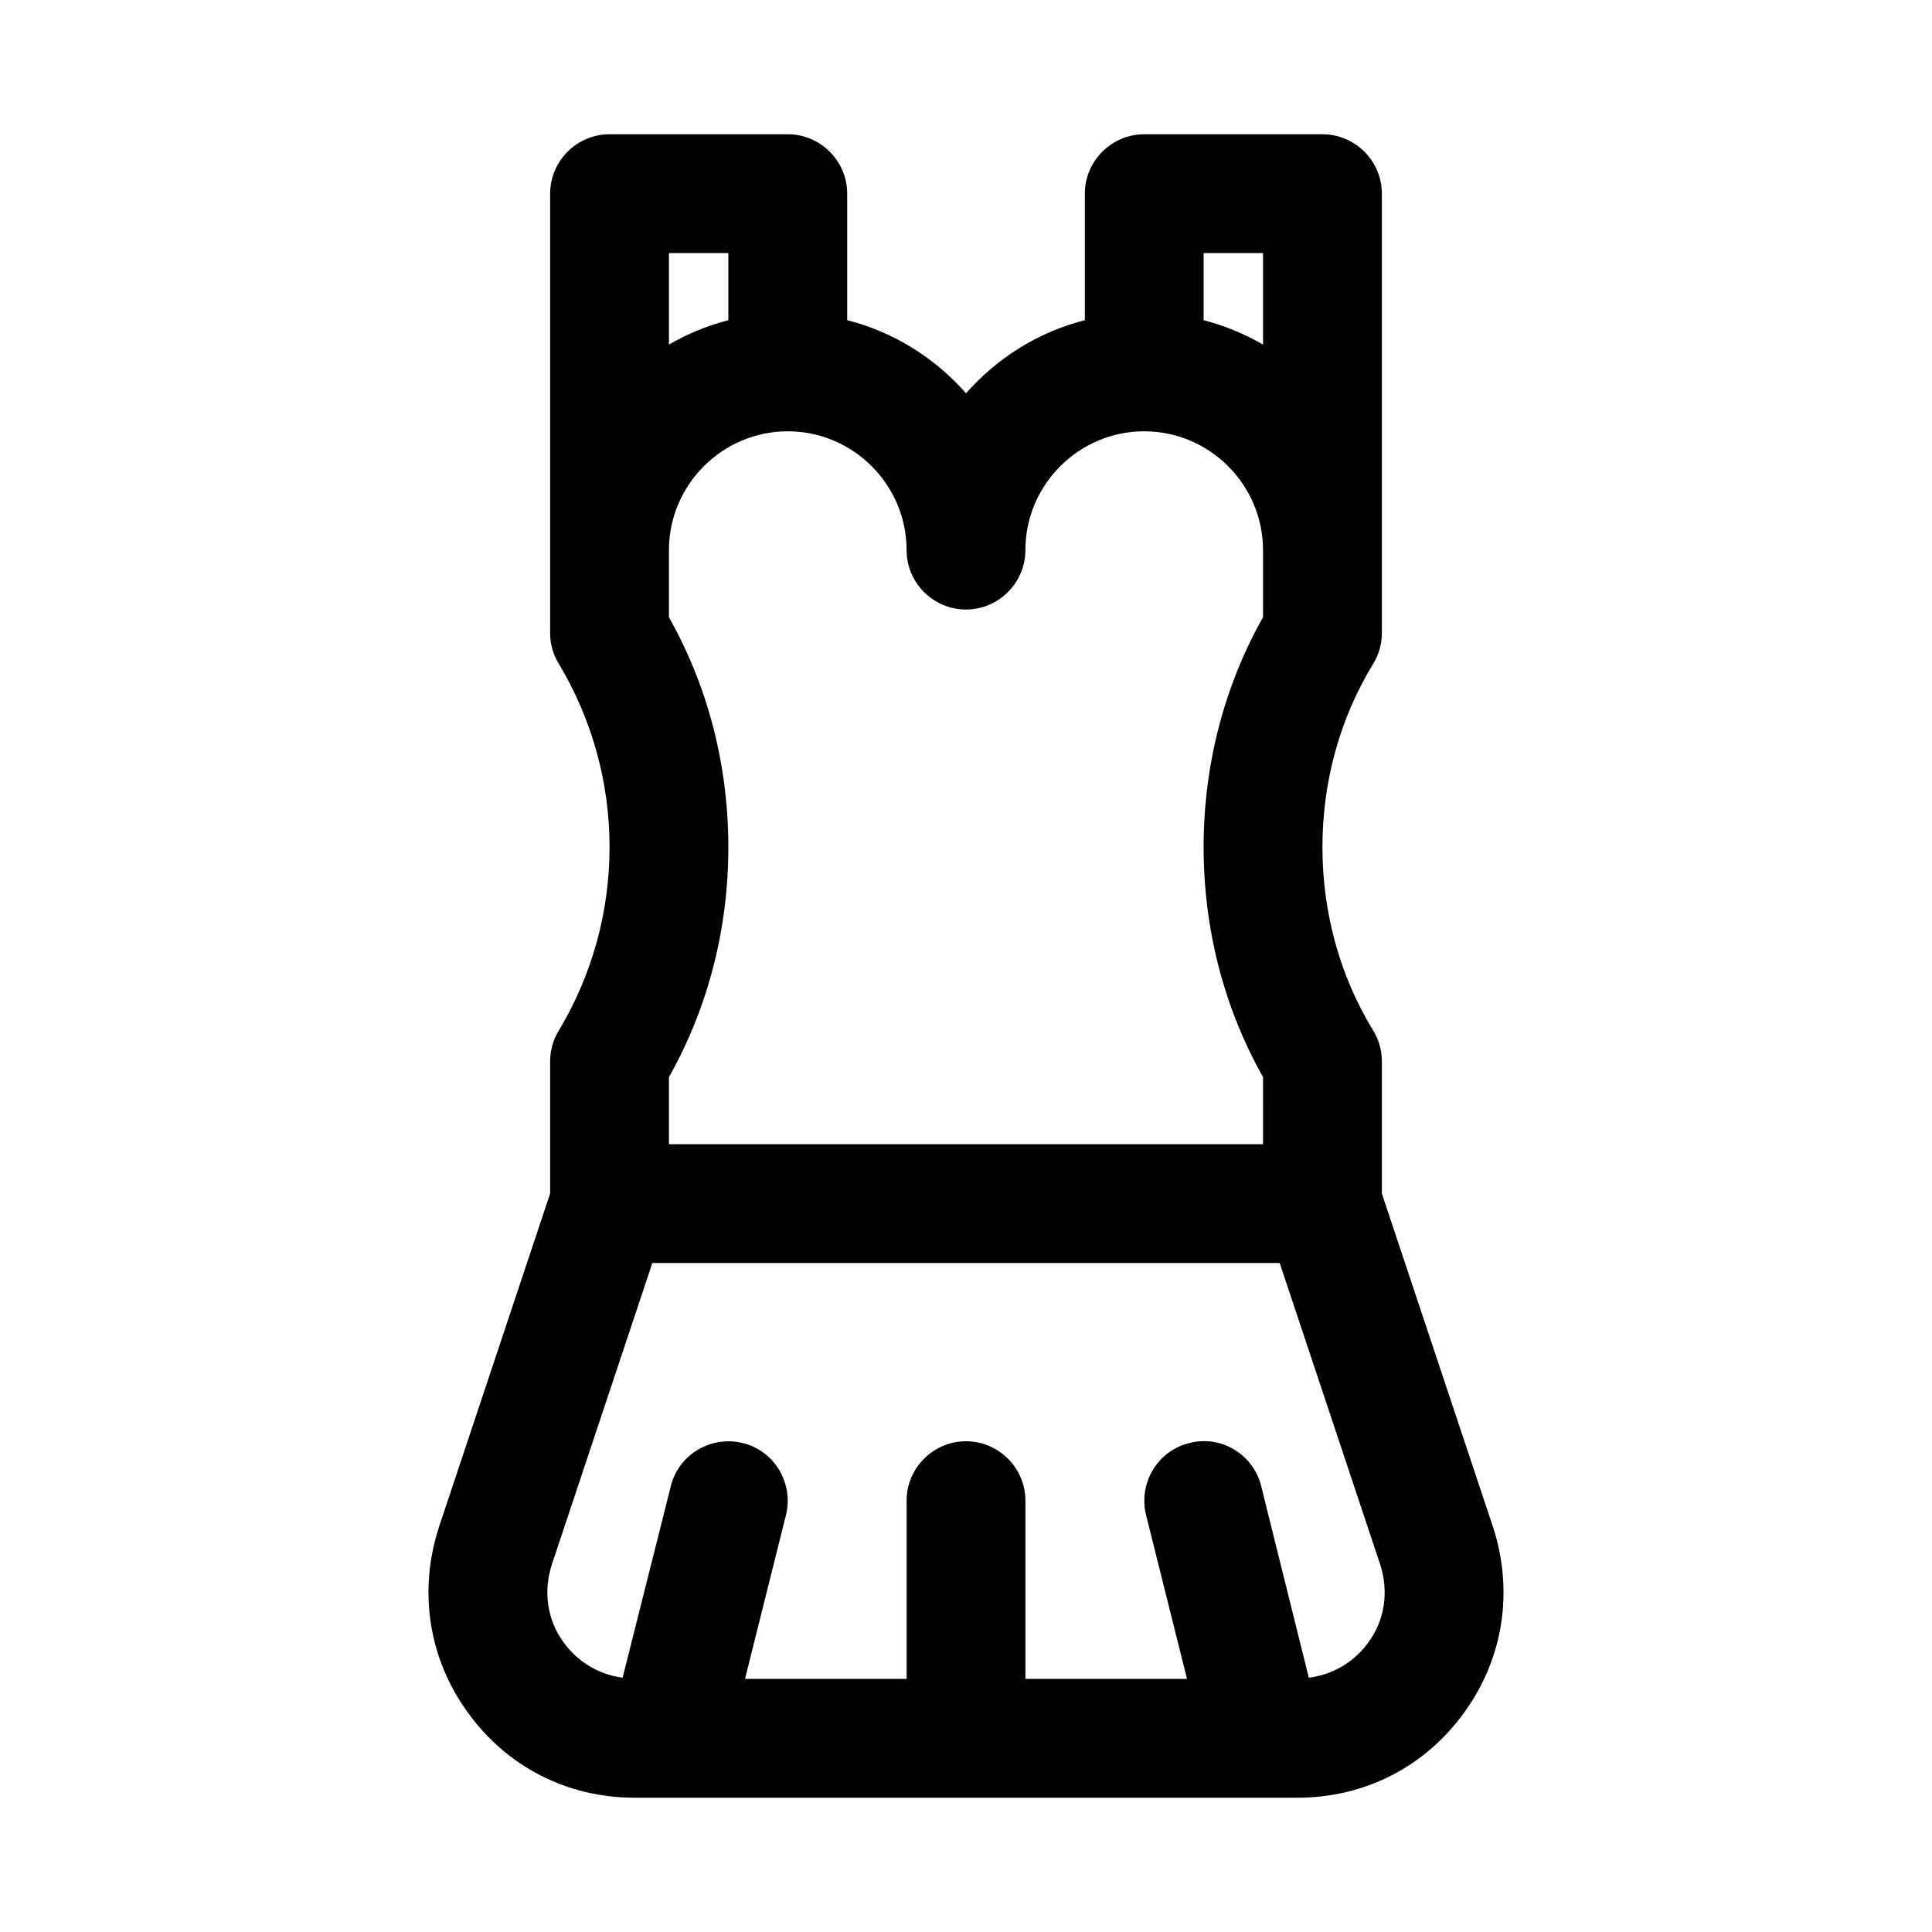
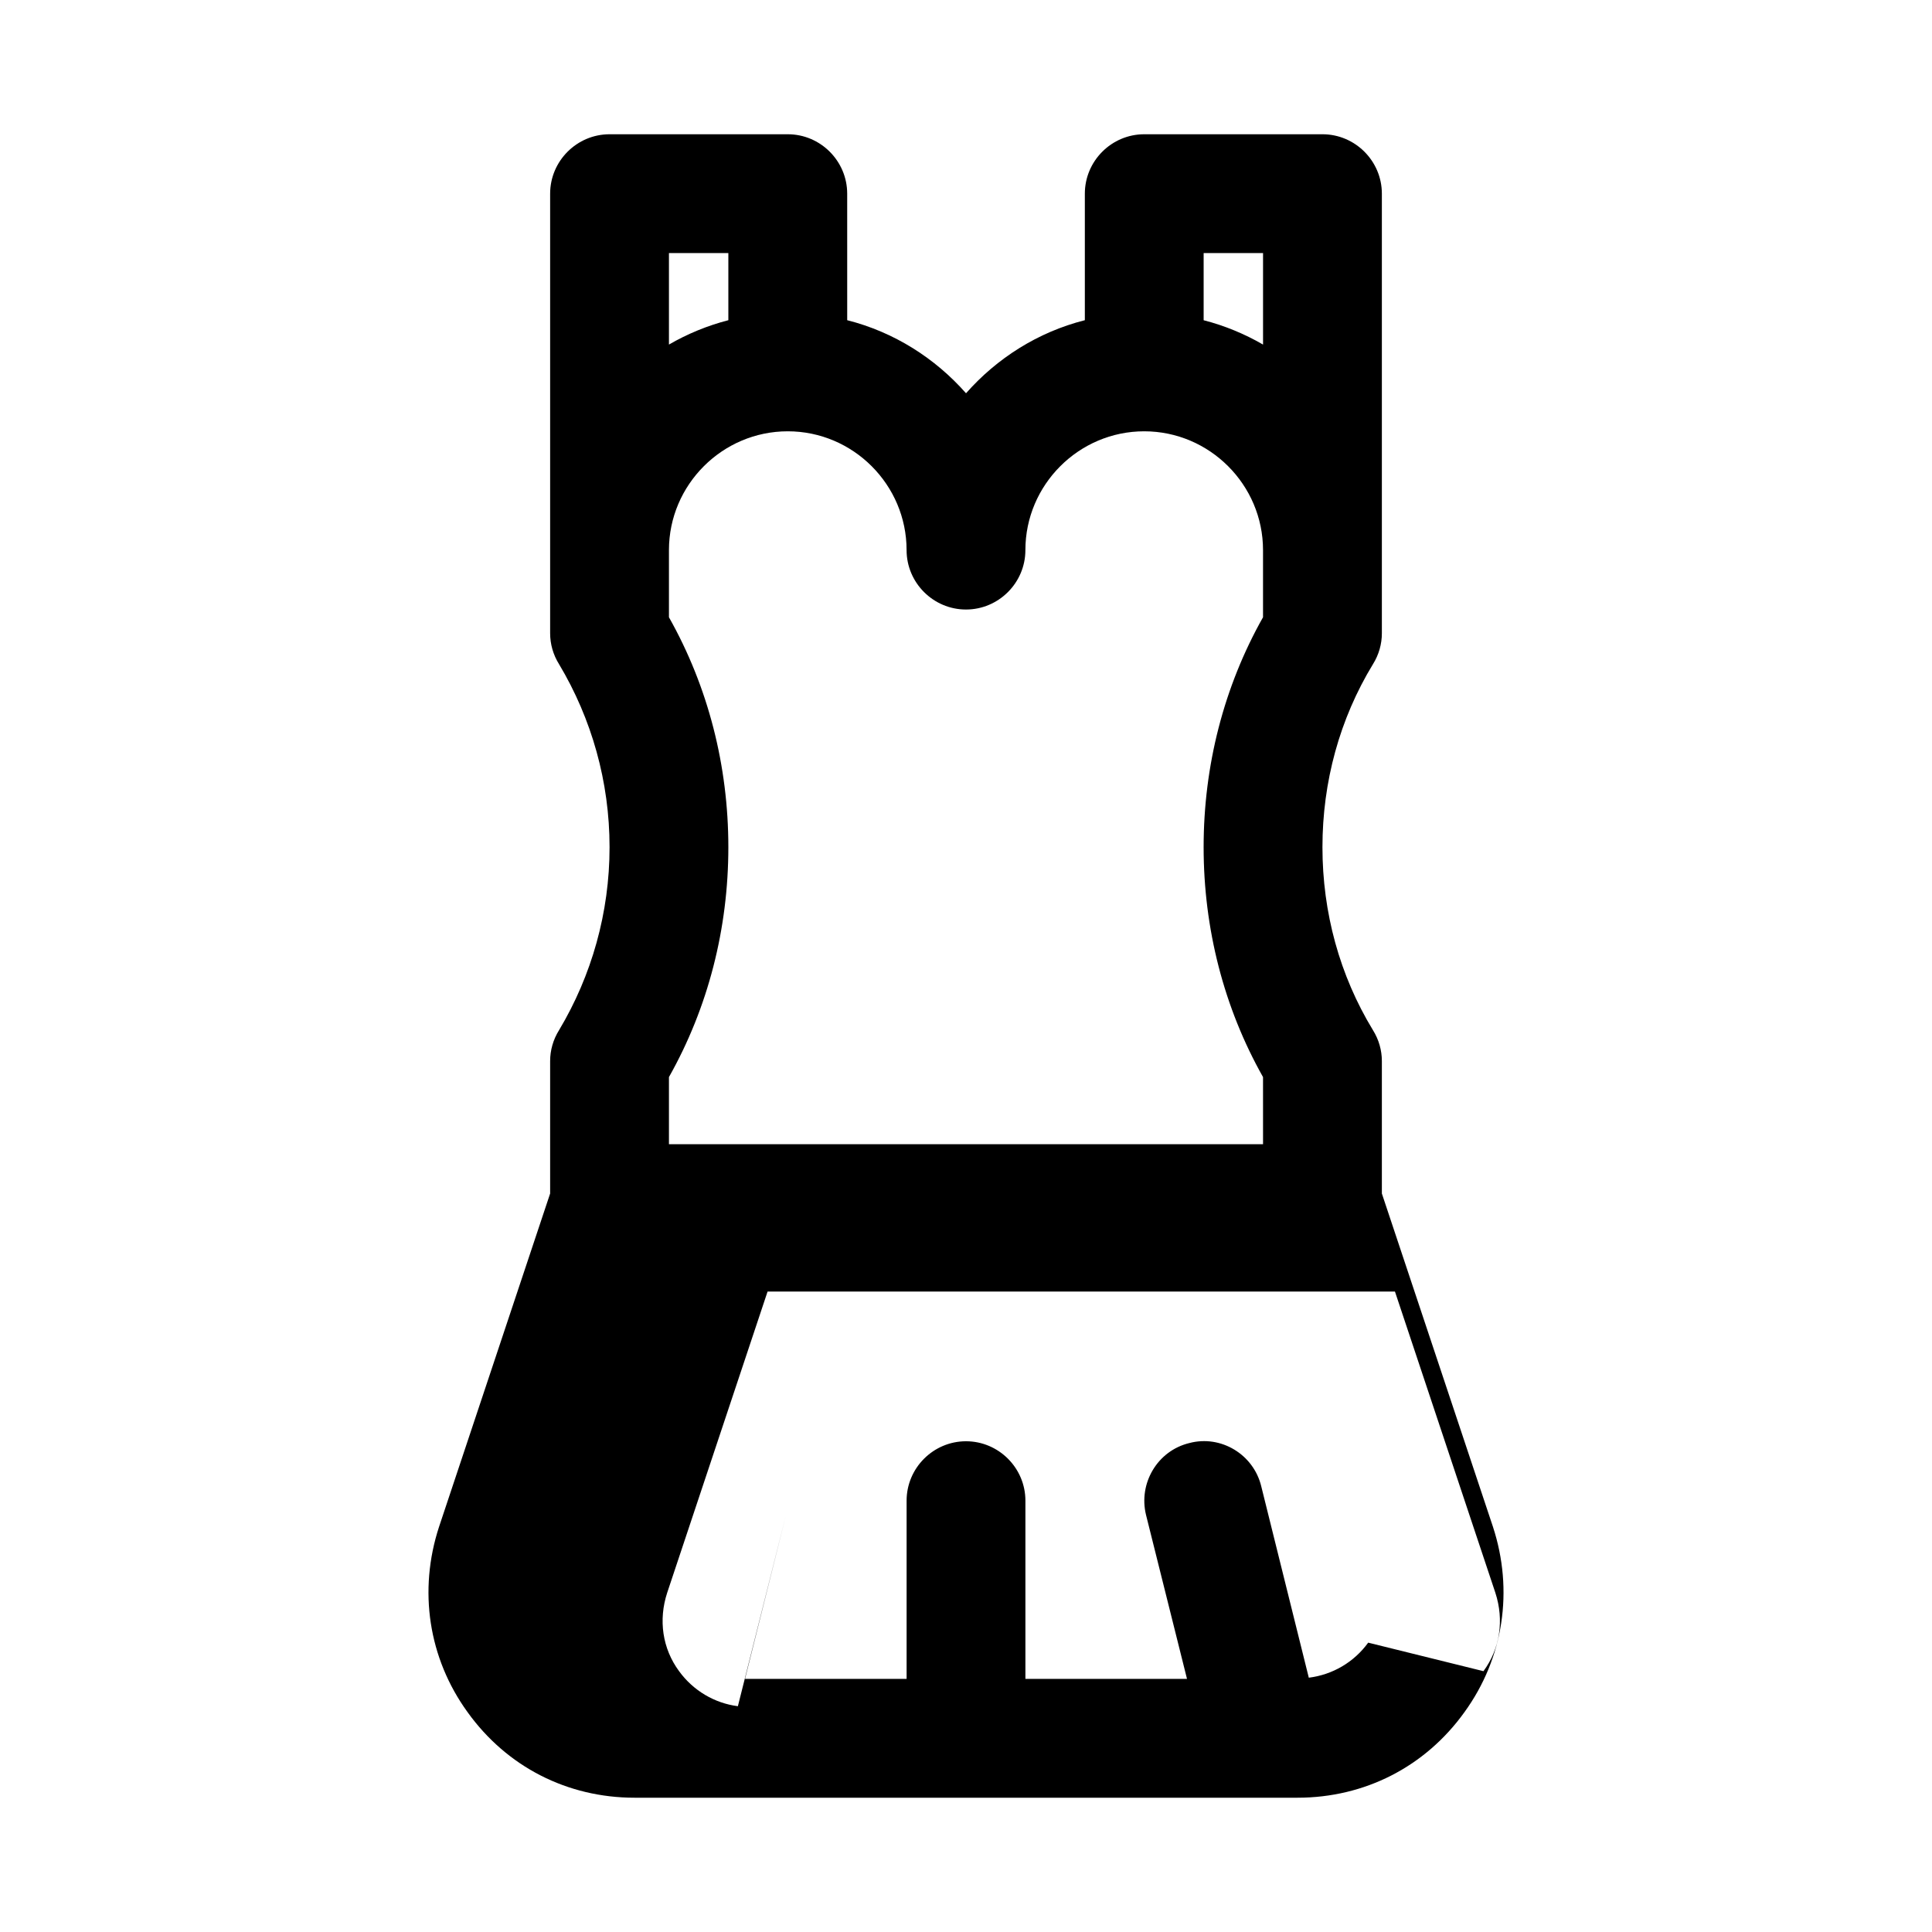
<svg xmlns="http://www.w3.org/2000/svg" fill="#000000" width="800px" height="800px" version="1.1" viewBox="144 144 512 512">
-   <path d="m539.65 548.62-29.441-88.324v-35.109c0-2.832-0.789-5.668-2.363-8.188-8.816-14.484-13.383-31.172-13.383-48.488 0-17.32 4.566-34.008 13.383-48.492 1.574-2.519 2.363-5.352 2.363-8.188v-116.51c0-8.66-7.086-15.742-15.742-15.742h-47.23c-8.66 0-15.742 7.086-15.742 15.742v33.535c-12.438 3.148-23.301 10.078-31.488 19.363-8.188-9.289-19.051-16.215-31.488-19.363l-0.004-33.535c0-8.66-7.086-15.742-15.742-15.742h-47.23c-8.664 0-15.75 7.086-15.75 15.742v116.51c0 2.832 0.789 5.668 2.363 8.188 8.66 14.484 13.383 31.172 13.383 48.492 0 17.32-4.723 34.008-13.383 48.492-1.574 2.516-2.363 5.352-2.363 8.184v35.109l-29.441 88.324c-5.512 16.848-2.832 34.793 7.559 49.121 10.391 14.484 26.449 22.672 44.242 22.672h175.7c17.789 0 33.852-8.188 44.242-22.672 10.387-14.324 13.066-32.273 7.555-49.121zm-76.672-337.55h15.742v24.246c-4.879-2.832-10.234-5.039-15.742-6.453zm-141.7 0h15.742v17.789c-5.512 1.418-10.863 3.621-15.742 6.453zm0 218.37c10.391-18.422 15.742-39.359 15.742-60.93 0-21.57-5.352-42.508-15.742-60.93v-17.793c0-17.32 14.168-31.488 31.488-31.488s31.488 14.168 31.488 31.488c0 8.66 7.086 15.742 15.742 15.742 8.66 0 15.742-7.086 15.742-15.742 0-17.32 14.168-31.488 31.488-31.488 17.32 0 31.488 14.168 31.488 31.488v17.789c-10.391 18.422-15.742 39.359-15.742 60.93 0 21.57 5.352 42.508 15.742 60.93l0.004 17.793h-157.44zm185.31 149.88c-3.777 5.195-9.445 8.5-15.742 9.289l-12.594-50.695c-2.047-8.5-10.707-13.699-19.051-11.492-8.5 2.047-13.539 10.707-11.492 19.051l10.859 43.449h-42.824v-47.23c0-8.66-7.086-15.742-15.742-15.742-8.66 0-15.742 7.086-15.742 15.742v47.23h-42.824l10.863-43.453c2.047-8.344-2.992-17.004-11.492-19.051-8.344-2.047-17.004 2.992-19.051 11.492l-12.754 50.695c-6.141-0.789-11.809-4.094-15.586-9.289-4.41-5.984-5.512-13.539-3.148-20.781l26.605-79.82h166.26l26.609 79.824c2.359 7.242 1.254 14.797-3.152 20.781z" />
+   <path d="m539.65 548.62-29.441-88.324v-35.109c0-2.832-0.789-5.668-2.363-8.188-8.816-14.484-13.383-31.172-13.383-48.488 0-17.32 4.566-34.008 13.383-48.492 1.574-2.519 2.363-5.352 2.363-8.188v-116.51c0-8.66-7.086-15.742-15.742-15.742h-47.23c-8.66 0-15.742 7.086-15.742 15.742v33.535c-12.438 3.148-23.301 10.078-31.488 19.363-8.188-9.289-19.051-16.215-31.488-19.363l-0.004-33.535c0-8.66-7.086-15.742-15.742-15.742h-47.23c-8.664 0-15.75 7.086-15.75 15.742v116.51c0 2.832 0.789 5.668 2.363 8.188 8.66 14.484 13.383 31.172 13.383 48.492 0 17.32-4.723 34.008-13.383 48.492-1.574 2.516-2.363 5.352-2.363 8.184v35.109l-29.441 88.324c-5.512 16.848-2.832 34.793 7.559 49.121 10.391 14.484 26.449 22.672 44.242 22.672h175.7c17.789 0 33.852-8.188 44.242-22.672 10.387-14.324 13.066-32.273 7.555-49.121zm-76.672-337.55h15.742v24.246c-4.879-2.832-10.234-5.039-15.742-6.453zm-141.7 0h15.742v17.789c-5.512 1.418-10.863 3.621-15.742 6.453zm0 218.37c10.391-18.422 15.742-39.359 15.742-60.93 0-21.57-5.352-42.508-15.742-60.93v-17.793c0-17.32 14.168-31.488 31.488-31.488s31.488 14.168 31.488 31.488c0 8.66 7.086 15.742 15.742 15.742 8.66 0 15.742-7.086 15.742-15.742 0-17.32 14.168-31.488 31.488-31.488 17.32 0 31.488 14.168 31.488 31.488v17.789c-10.391 18.422-15.742 39.359-15.742 60.93 0 21.57 5.352 42.508 15.742 60.93l0.004 17.793h-157.44zm185.31 149.88c-3.777 5.195-9.445 8.5-15.742 9.289l-12.594-50.695c-2.047-8.5-10.707-13.699-19.051-11.492-8.5 2.047-13.539 10.707-11.492 19.051l10.859 43.449h-42.824v-47.23c0-8.66-7.086-15.742-15.742-15.742-8.66 0-15.742 7.086-15.742 15.742v47.23h-42.824l10.863-43.453l-12.754 50.695c-6.141-0.789-11.809-4.094-15.586-9.289-4.41-5.984-5.512-13.539-3.148-20.781l26.605-79.82h166.26l26.609 79.824c2.359 7.242 1.254 14.797-3.152 20.781z" />
</svg>